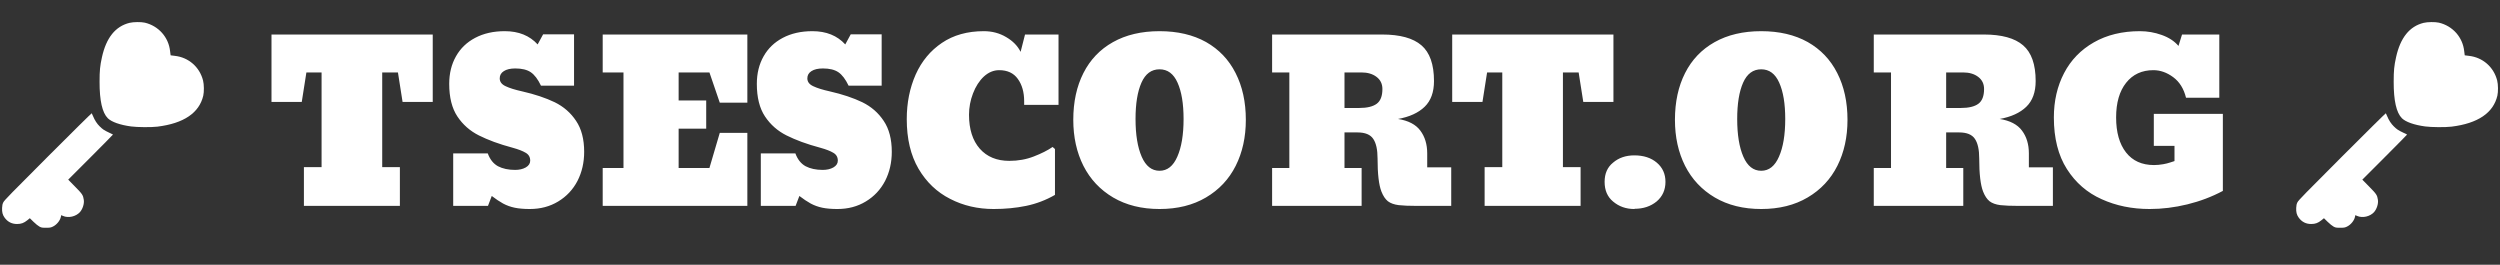
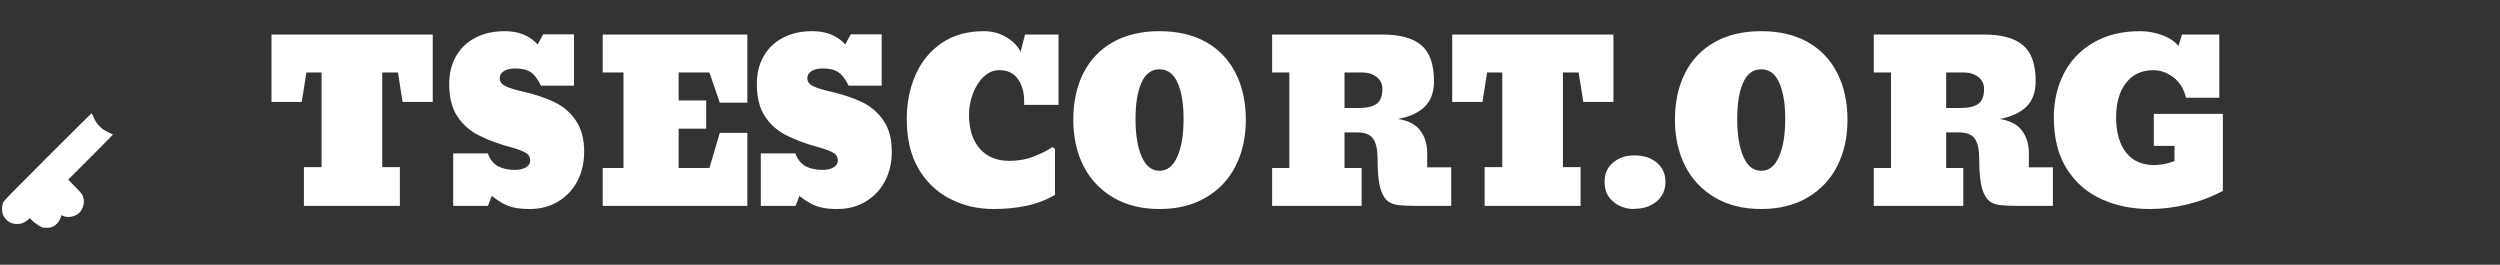
<svg xmlns="http://www.w3.org/2000/svg" width="340" height="36" viewBox="0 0 340 36" fill="none">
  <rect x="0" y="0" width="340" height="36" fill="#333333" stroke="none" />
  <g clip-path="url(#clip0_45_58)">
    <path d="M329.609 3.109C327.695 3.585 326.454 5.127 325.869 7.763C325.601 8.966 325.541 9.595 325.541 11.121C325.535 13.686 325.907 15.321 326.656 16.076C327.17 16.584 328.324 16.994 329.828 17.197C330.659 17.312 332.606 17.323 333.41 17.224C336.992 16.781 339.098 15.354 339.644 13.008C339.765 12.477 339.754 11.488 339.617 10.952C339.147 9.103 337.648 7.802 335.767 7.594C335.466 7.561 335.215 7.528 335.204 7.523C335.198 7.512 335.166 7.26 335.133 6.965C334.936 5.067 333.563 3.52 331.687 3.082C331.184 2.967 330.134 2.978 329.609 3.109Z" fill="white" />
-     <path d="M318.524 21.282C313.608 26.198 312.579 27.248 312.459 27.5C312.339 27.741 312.301 27.899 312.284 28.271C312.257 28.851 312.355 29.234 312.634 29.611C313.061 30.185 313.608 30.464 314.324 30.464C314.882 30.464 315.254 30.327 315.713 29.956L316.058 29.677L316.561 30.169C316.84 30.442 317.19 30.727 317.359 30.814C317.638 30.962 317.704 30.973 318.262 30.973C318.797 30.973 318.896 30.956 319.175 30.825C319.711 30.573 320.187 29.988 320.285 29.458L320.323 29.261L320.564 29.365C321.297 29.693 322.341 29.452 322.883 28.834C323.249 28.413 323.473 27.702 323.397 27.183C323.304 26.543 323.205 26.39 322.204 25.378L321.275 24.432L324.332 21.375C326.011 19.691 327.378 18.307 327.367 18.296C327.351 18.285 327.104 18.165 326.815 18.028C326.164 17.722 325.951 17.58 325.546 17.175C325.19 16.831 324.873 16.338 324.654 15.797C324.578 15.6 324.496 15.425 324.474 15.403C324.458 15.381 321.778 18.023 318.524 21.282Z" fill="white" />
  </g>
  <path d="M54.384 22.727V28H41.332V22.727H43.734V9.851H41.669L41.039 13.864H36.923V4.694H58.852V13.864H54.75L54.12 9.851H51.981V22.727H54.384ZM72.05 28.425C71.249 28.425 70.565 28.366 69.999 28.249C69.433 28.132 68.905 27.941 68.417 27.678C67.939 27.414 67.426 27.072 66.879 26.652L66.366 28H61.635V20.866H66.337C66.64 21.686 67.103 22.268 67.728 22.609C68.363 22.941 69.14 23.107 70.058 23.107C70.624 23.107 71.107 22.995 71.508 22.77C71.908 22.536 72.108 22.229 72.108 21.848C72.108 21.369 71.903 21.013 71.493 20.778C71.083 20.534 70.507 20.31 69.765 20.105C68.817 19.851 67.958 19.582 67.186 19.299C66.425 19.016 65.741 18.723 65.136 18.42C63.925 17.814 62.948 16.955 62.206 15.842C61.464 14.729 61.093 13.249 61.093 11.403C61.093 9.987 61.4 8.737 62.016 7.653C62.621 6.579 63.49 5.744 64.623 5.148C65.766 4.543 67.108 4.24 68.651 4.24C70.536 4.24 72.025 4.841 73.119 6.042L73.866 4.665H78.07V11.652H73.573C73.153 10.773 72.689 10.163 72.182 9.821C71.674 9.479 70.976 9.309 70.087 9.309C69.413 9.309 68.891 9.431 68.519 9.675C68.148 9.909 67.963 10.236 67.963 10.656C67.963 11.125 68.231 11.481 68.769 11.726C69.296 11.979 70.048 12.214 71.024 12.429C72.733 12.819 74.208 13.312 75.448 13.908C76.659 14.504 77.626 15.349 78.349 16.442C79.081 17.526 79.447 18.928 79.447 20.646C79.447 22.102 79.144 23.42 78.539 24.602C77.924 25.783 77.05 26.716 75.917 27.399C74.794 28.083 73.505 28.425 72.05 28.425ZM101.64 18.068V28H81.967V22.844H84.794V9.851H81.967V4.694H101.64V13.967H97.89L96.483 9.851H92.294V13.659H96.044V17.497H92.294V22.844H96.483L97.89 18.068H101.64ZM113.886 28.425C113.085 28.425 112.401 28.366 111.835 28.249C111.269 28.132 110.741 27.941 110.253 27.678C109.774 27.414 109.262 27.072 108.715 26.652L108.202 28H103.471V20.866H108.173C108.476 21.686 108.939 22.268 109.564 22.609C110.199 22.941 110.976 23.107 111.894 23.107C112.46 23.107 112.943 22.995 113.344 22.77C113.744 22.536 113.944 22.229 113.944 21.848C113.944 21.369 113.739 21.013 113.329 20.778C112.919 20.534 112.343 20.31 111.601 20.105C110.653 19.851 109.794 19.582 109.022 19.299C108.261 19.016 107.577 18.723 106.972 18.42C105.761 17.814 104.784 16.955 104.042 15.842C103.3 14.729 102.929 13.249 102.929 11.403C102.929 9.987 103.236 8.737 103.852 7.653C104.457 6.579 105.326 5.744 106.459 5.148C107.602 4.543 108.944 4.24 110.487 4.24C112.372 4.24 113.861 4.841 114.955 6.042L115.702 4.665H119.906V11.652H115.409C114.989 10.773 114.525 10.163 114.018 9.821C113.51 9.479 112.812 9.309 111.923 9.309C111.249 9.309 110.727 9.431 110.355 9.675C109.984 9.909 109.799 10.236 109.799 10.656C109.799 11.125 110.067 11.481 110.604 11.726C111.132 11.979 111.884 12.214 112.86 12.429C114.569 12.819 116.044 13.312 117.284 13.908C118.495 14.504 119.462 15.349 120.185 16.442C120.917 17.526 121.283 18.928 121.283 20.646C121.283 22.102 120.98 23.42 120.375 24.602C119.76 25.783 118.886 26.716 117.753 27.399C116.63 28.083 115.341 28.425 113.886 28.425ZM135.141 28.425C132.973 28.425 131 27.966 129.223 27.048C127.426 26.14 125.99 24.773 124.916 22.946C123.852 21.12 123.319 18.874 123.319 16.208C123.319 13.981 123.725 11.955 124.535 10.129C125.346 8.322 126.532 6.892 128.095 5.837C129.667 4.772 131.566 4.24 133.793 4.24C134.926 4.24 135.941 4.509 136.84 5.046C137.748 5.573 138.402 6.242 138.803 7.053L139.403 4.694H143.959V14.26H139.286V13.776C139.286 12.536 138.998 11.521 138.422 10.729C137.855 9.938 137.011 9.543 135.888 9.543C135.136 9.543 134.442 9.831 133.808 10.407C133.183 10.993 132.689 11.76 132.328 12.707C131.967 13.645 131.786 14.611 131.786 15.607C131.786 17.57 132.274 19.108 133.251 20.222C134.228 21.325 135.565 21.877 137.265 21.877C138.466 21.877 139.579 21.677 140.604 21.276C141.64 20.876 142.489 20.446 143.153 19.987L143.476 20.266V26.506C142.235 27.219 140.927 27.717 139.55 28C138.173 28.283 136.703 28.425 135.141 28.425ZM157.699 28.425C155.268 28.425 153.163 27.902 151.386 26.857C149.618 25.812 148.271 24.377 147.343 22.551C146.425 20.725 145.966 18.64 145.966 16.296C145.966 13.864 146.425 11.745 147.343 9.938C148.261 8.122 149.599 6.721 151.356 5.734C153.124 4.738 155.238 4.24 157.699 4.24C160.15 4.24 162.26 4.733 164.027 5.72C165.785 6.716 167.123 8.122 168.041 9.938C168.969 11.755 169.433 13.874 169.433 16.296C169.433 18.64 168.974 20.725 168.056 22.551C167.138 24.377 165.79 25.812 164.013 26.857C162.245 27.902 160.141 28.425 157.699 28.425ZM157.699 23.225C158.754 23.225 159.56 22.585 160.116 21.306C160.683 20.026 160.966 18.317 160.966 16.179C160.966 14.099 160.692 12.453 160.146 11.242C159.608 10.031 158.793 9.426 157.699 9.426C156.596 9.426 155.775 10.031 155.238 11.242C154.701 12.453 154.433 14.099 154.433 16.179C154.433 18.317 154.711 20.026 155.268 21.306C155.824 22.585 156.635 23.225 157.699 23.225ZM185.18 28H173.007V22.844H175.351V9.851H173.007V4.694H187.978C190.399 4.694 192.177 5.183 193.31 6.159C194.452 7.136 195.023 8.757 195.023 11.023C195.023 12.536 194.599 13.703 193.749 14.523C192.899 15.344 191.693 15.896 190.131 16.179C191.537 16.403 192.548 16.931 193.163 17.761C193.788 18.591 194.101 19.626 194.101 20.866V22.756H197.367V28H192.65C191.645 28 190.834 27.966 190.219 27.898C189.604 27.819 189.115 27.644 188.754 27.37C188.402 27.087 188.109 26.648 187.875 26.052C187.523 25.153 187.348 23.654 187.348 21.555C187.348 20.354 187.152 19.465 186.762 18.889C186.371 18.303 185.658 18.01 184.623 18.01H182.851V22.844H185.18V28ZM182.851 9.851V14.685H184.857C185.922 14.685 186.713 14.494 187.23 14.113C187.748 13.732 188.007 13.063 188.007 12.106C188.007 11.403 187.738 10.852 187.201 10.451C186.674 10.051 185.99 9.851 185.15 9.851H182.851ZM214.96 22.727V28H201.908V22.727H204.311V9.851H202.245L201.615 13.864H197.499V4.694H219.428V13.864H215.326L214.696 9.851H212.558V22.727H214.96ZM222.27 28.425C221.137 28.425 220.17 28.083 219.369 27.399C218.607 26.765 218.227 25.876 218.227 24.733C218.227 23.61 218.607 22.741 219.369 22.126C220.141 21.462 221.107 21.13 222.27 21.13C223.529 21.13 224.55 21.462 225.331 22.126C226.112 22.79 226.503 23.659 226.503 24.733C226.503 25.827 226.103 26.716 225.302 27.399C224.491 28.064 223.495 28.395 222.313 28.395L222.27 28.425ZM239.525 28.425C237.094 28.425 234.989 27.902 233.212 26.857C231.444 25.812 230.097 24.377 229.169 22.551C228.251 20.725 227.792 18.64 227.792 16.296C227.792 13.864 228.251 11.745 229.169 9.938C230.087 8.122 231.425 6.721 233.183 5.734C234.95 4.738 237.064 4.24 239.525 4.24C241.977 4.24 244.086 4.733 245.854 5.72C247.611 6.716 248.949 8.122 249.867 9.938C250.795 11.755 251.259 13.874 251.259 16.296C251.259 18.64 250.8 20.725 249.882 22.551C248.964 24.377 247.616 25.812 245.839 26.857C244.071 27.902 241.967 28.425 239.525 28.425ZM239.525 23.225C240.58 23.225 241.386 22.585 241.942 21.306C242.509 20.026 242.792 18.317 242.792 16.179C242.792 14.099 242.519 12.453 241.972 11.242C241.435 10.031 240.619 9.426 239.525 9.426C238.422 9.426 237.602 10.031 237.064 11.242C236.527 12.453 236.259 14.099 236.259 16.179C236.259 18.317 236.537 20.026 237.094 21.306C237.65 22.585 238.461 23.225 239.525 23.225ZM267.006 28H254.833V22.844H257.177V9.851H254.833V4.694H269.804C272.226 4.694 274.003 5.183 275.136 6.159C276.278 7.136 276.85 8.757 276.85 11.023C276.85 12.536 276.425 13.703 275.575 14.523C274.726 15.344 273.52 15.896 271.957 16.179C273.363 16.403 274.374 16.931 274.989 17.761C275.614 18.591 275.927 19.626 275.927 20.866V22.756H279.193V28H274.477C273.471 28 272.66 27.966 272.045 27.898C271.43 27.819 270.941 27.644 270.58 27.37C270.229 27.087 269.936 26.648 269.701 26.052C269.35 25.153 269.174 23.654 269.174 21.555C269.174 20.354 268.979 19.465 268.588 18.889C268.197 18.303 267.484 18.01 266.449 18.01H264.677V22.844H267.006V28ZM264.677 9.851V14.685H266.684C267.748 14.685 268.539 14.494 269.057 14.113C269.574 13.732 269.833 13.063 269.833 12.106C269.833 11.403 269.564 10.852 269.027 10.451C268.5 10.051 267.816 9.851 266.977 9.851H264.677ZM292.348 28.425C289.955 28.425 287.782 27.98 285.829 27.092C283.856 26.213 282.279 24.846 281.098 22.99C279.916 21.135 279.325 18.796 279.325 15.974C279.325 13.727 279.789 11.716 280.717 9.938C281.645 8.161 282.992 6.77 284.76 5.764C286.537 4.748 288.627 4.24 291.029 4.24C292.045 4.24 293.031 4.411 293.988 4.753C294.955 5.095 295.717 5.593 296.273 6.247L296.757 4.694H301.825V13.293H297.299C296.996 12.062 296.415 11.13 295.556 10.495C294.696 9.86 293.798 9.543 292.86 9.543C291.298 9.543 290.062 10.114 289.154 11.257C288.246 12.399 287.792 13.972 287.792 15.974C287.792 17.995 288.241 19.582 289.14 20.734C290.038 21.877 291.308 22.448 292.948 22.448C293.339 22.448 293.759 22.409 294.208 22.331C294.54 22.273 294.853 22.194 295.146 22.097C295.438 21.989 295.634 21.926 295.731 21.906V19.841H292.919V15.49H302.309V25.964C300.805 26.765 299.193 27.375 297.475 27.795C295.756 28.215 294.047 28.425 292.348 28.425Z" fill="white" />
  <g clip-path="url(#clip1_45_58)">
-     <path d="M17.609 3.109C15.695 3.585 14.454 5.127 13.869 7.763C13.601 8.966 13.541 9.595 13.541 11.121C13.535 13.686 13.907 15.321 14.656 16.076C15.17 16.584 16.324 16.994 17.828 17.197C18.659 17.312 20.606 17.323 21.41 17.224C24.992 16.781 27.098 15.354 27.645 13.008C27.765 12.477 27.754 11.488 27.617 10.952C27.147 9.103 25.648 7.802 23.767 7.594C23.466 7.561 23.215 7.528 23.204 7.523C23.198 7.512 23.166 7.26 23.133 6.965C22.936 5.067 21.563 3.52 19.688 3.082C19.184 2.967 18.134 2.978 17.609 3.109Z" fill="white" />
-     <path d="M6.524 21.282C1.608 26.198 0.579 27.248 0.459 27.5C0.339 27.741 0.301 27.899 0.284 28.271C0.257 28.851 0.355 29.234 0.634 29.611C1.061 30.185 1.608 30.464 2.324 30.464C2.882 30.464 3.254 30.327 3.713 29.956L4.058 29.677L4.561 30.169C4.84 30.442 5.19 30.727 5.359 30.814C5.638 30.962 5.704 30.973 6.262 30.973C6.797 30.973 6.896 30.956 7.175 30.825C7.711 30.573 8.187 29.988 8.285 29.458L8.323 29.261L8.564 29.365C9.297 29.693 10.341 29.452 10.883 28.834C11.249 28.413 11.473 27.702 11.397 27.183C11.304 26.543 11.205 26.39 10.204 25.378L9.275 24.432L12.332 21.375C14.011 19.691 15.378 18.307 15.367 18.296C15.351 18.285 15.104 18.165 14.815 18.028C14.164 17.722 13.951 17.58 13.546 17.175C13.19 16.831 12.873 16.338 12.655 15.797C12.578 15.6 12.496 15.425 12.474 15.403C12.458 15.381 9.778 18.023 6.524 21.282Z" fill="white" />
+     <path d="M6.524 21.282C1.608 26.198 0.579 27.248 0.459 27.5C0.339 27.741 0.301 27.899 0.284 28.271C0.257 28.851 0.355 29.234 0.634 29.611C1.061 30.185 1.608 30.464 2.324 30.464C2.882 30.464 3.254 30.327 3.713 29.956L4.058 29.677L4.561 30.169C5.638 30.962 5.704 30.973 6.262 30.973C6.797 30.973 6.896 30.956 7.175 30.825C7.711 30.573 8.187 29.988 8.285 29.458L8.323 29.261L8.564 29.365C9.297 29.693 10.341 29.452 10.883 28.834C11.249 28.413 11.473 27.702 11.397 27.183C11.304 26.543 11.205 26.39 10.204 25.378L9.275 24.432L12.332 21.375C14.011 19.691 15.378 18.307 15.367 18.296C15.351 18.285 15.104 18.165 14.815 18.028C14.164 17.722 13.951 17.58 13.546 17.175C13.19 16.831 12.873 16.338 12.655 15.797C12.578 15.6 12.496 15.425 12.474 15.403C12.458 15.381 9.778 18.023 6.524 21.282Z" fill="white" />
  </g>
  <defs>
    <clipPath id="clip0_45_58">
-       <rect width="28" height="28" fill="white" transform="translate(312 3)" />
-     </clipPath>
+       </clipPath>
    <clipPath id="clip1_45_58">
      <rect width="28" height="28" fill="white" transform="translate(0 3)" />
    </clipPath>
  </defs>
</svg>